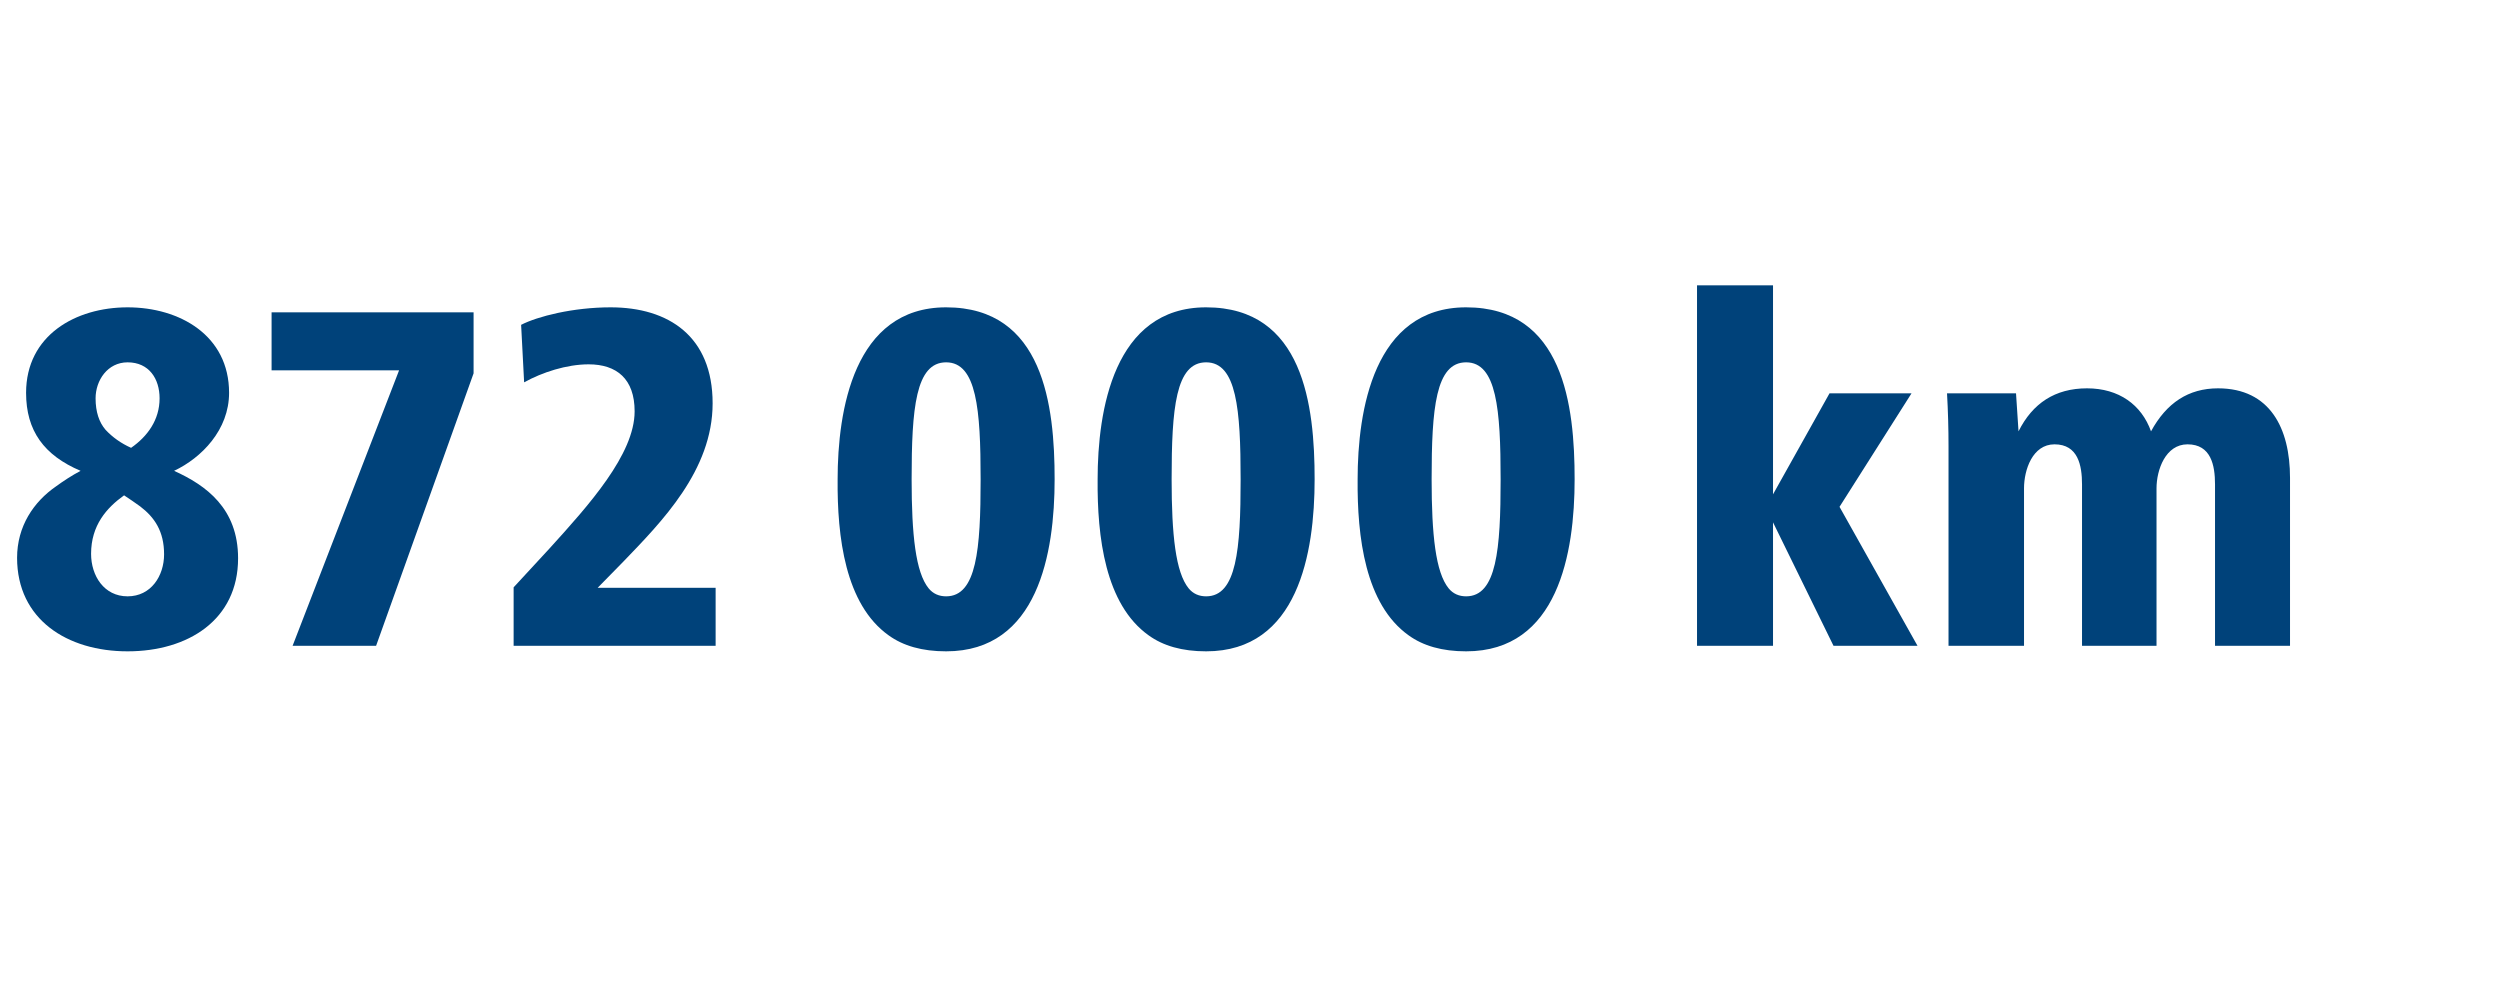
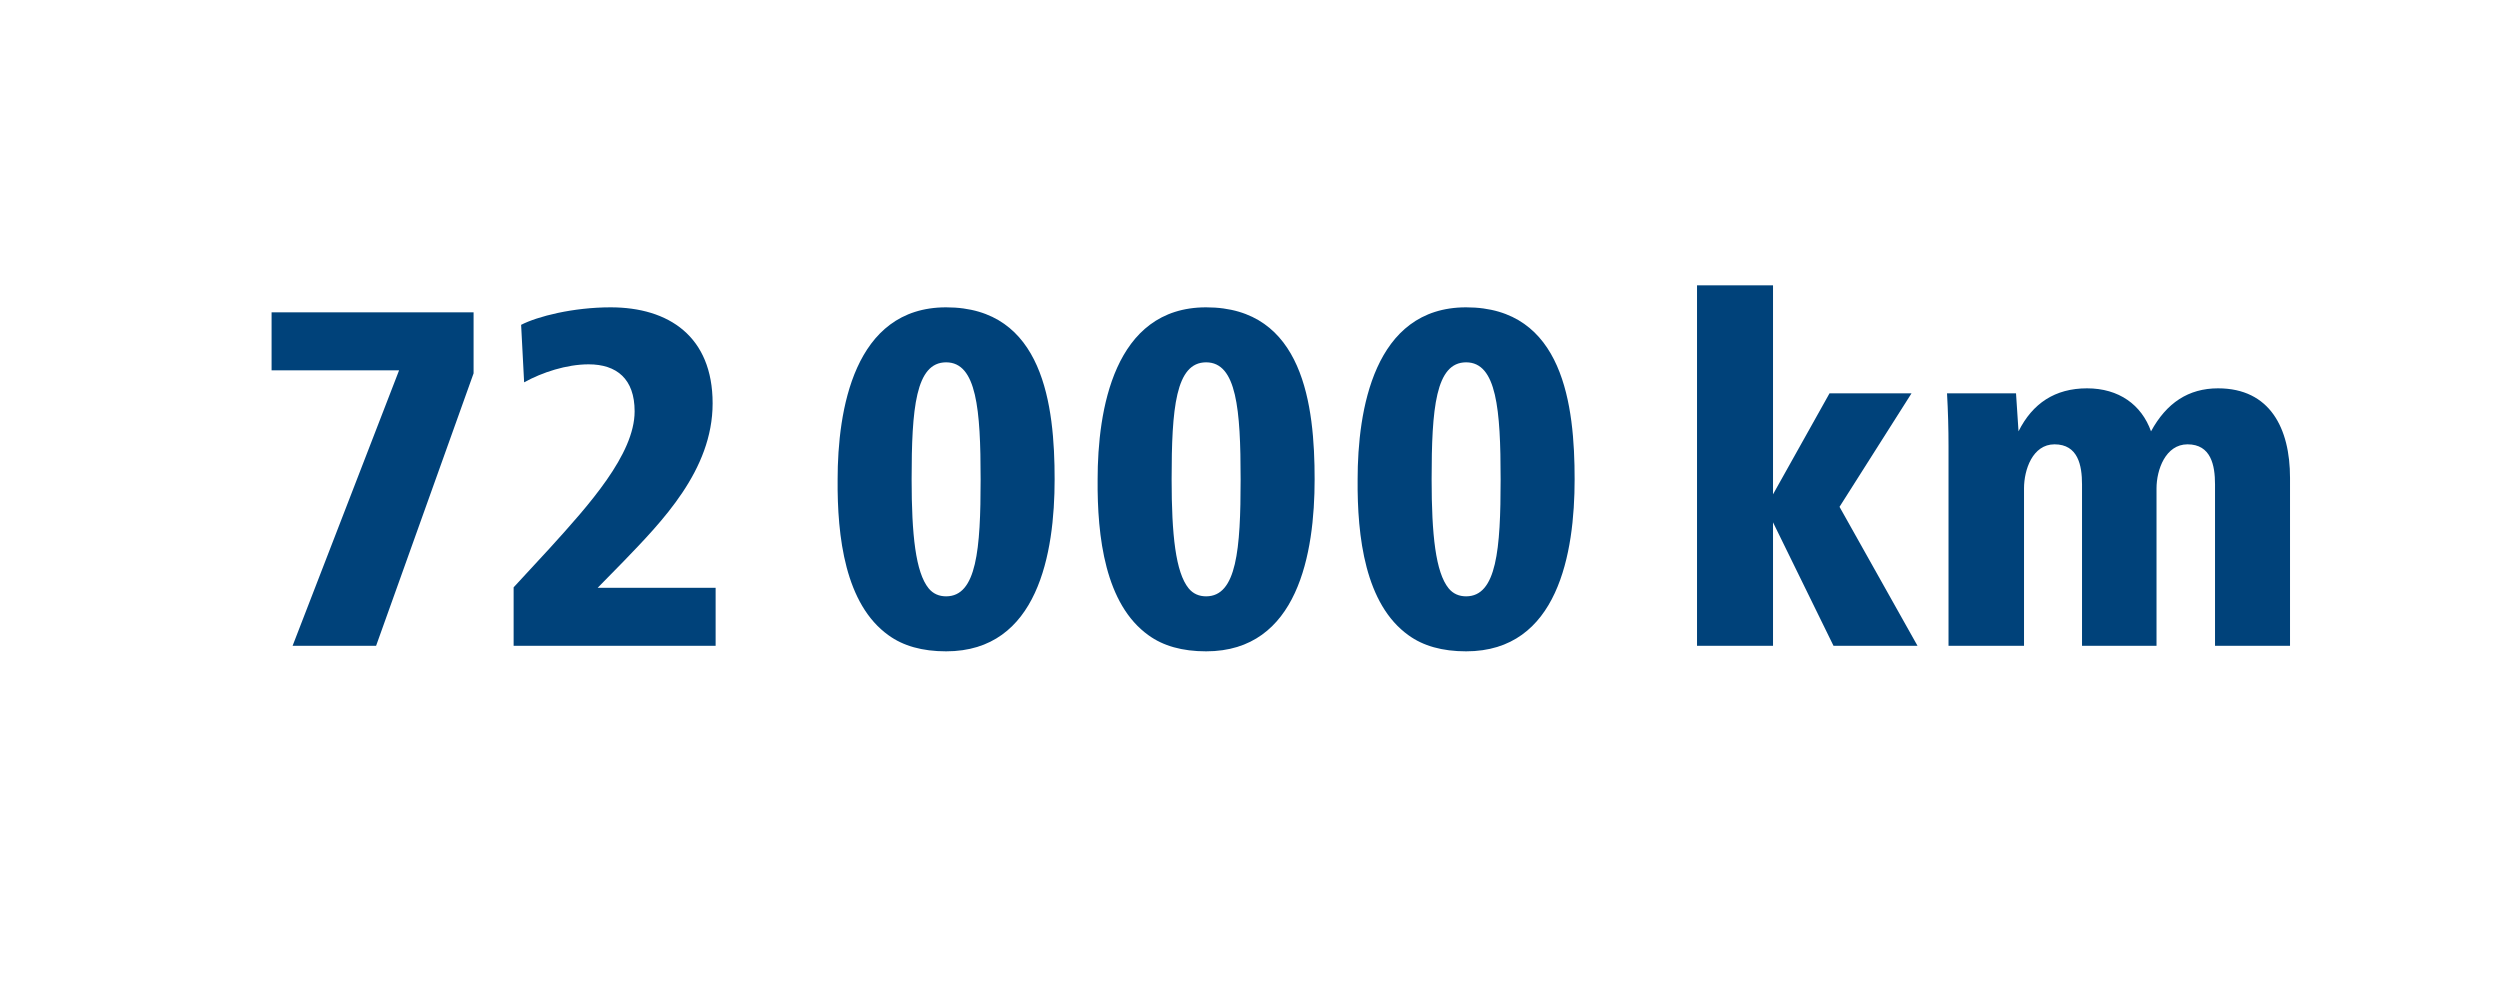
<svg xmlns="http://www.w3.org/2000/svg" id="Ebene_1" data-name="Ebene 1" viewBox="0 0 1200 480">
  <rect x="0" y="0" width="1200" height="480" fill="#808080" stroke="none" />
  <defs>
    <style>
      .cls-1 {
        fill: #00427a;
      }

      .cls-2 {
        fill: #fff;
      }
    </style>
  </defs>
  <polygon class="cls-2" points="0 0 0 480 1200 480 1200 0 0 0 0 0" />
  <g>
-     <path class="cls-1" d="m38.68,226c-17.52-7.44-26.16-19.2-26.16-37.44,0-27.6,23.76-41.04,48.72-41.04s48.72,13.44,48.72,41.04c0,17.76-13.2,31.2-26.4,37.44,15.36,6.96,30.72,18,30.72,42,0,29.52-24,44.64-53.04,44.64s-53.04-15.36-53.04-44.88c0-15.12,7.92-26.88,18.72-34.32,3.6-2.64,7.68-5.28,11.76-7.44Zm20.88,11.76c-8.4,6-15.84,14.4-15.84,28.08,0,10.56,6.24,20.4,17.52,20.4s17.52-9.84,17.52-20.16c0-11.04-4.56-17.76-11.52-23.04-2.4-1.68-5.04-3.6-7.68-5.28Zm3.36-22.8c7.92-5.52,13.68-13.44,13.68-23.76,0-9.36-5.04-17.28-15.36-17.28-9.6,0-15.36,8.64-15.36,17.28,0,6.48,1.68,11.52,4.8,15.12,3.36,3.6,7.44,6.48,12.24,8.64Z" />
    <path class="cls-1" d="m140.44,310l51.12-132.24h-61.2v-27.84h96.96v29.28l-46.8,130.8h-40.08Z" />
  </g>
  <path class="cls-1" d="m246.54,310v-28.08l17.28-18.72c18.72-20.64,40.8-45.12,40.8-65.76,0-15.6-8.64-22.56-22.08-22.56-10.56,0-22.32,3.84-30.96,8.64l-1.44-27.6c7.92-4.08,24.96-8.4,42.96-8.4,27.84,0,48.96,13.92,48.96,46.08s-24.48,56.88-42.96,76.08l-12.24,12.48h56.64v27.84h-96.96Z" />
  <g>
    <path class="cls-1" d="m402.06,230.08c0-32.88,7.68-82.56,52.08-82.56,46.8,0,52.08,47.28,52.08,82.56s-7.92,82.56-52.08,82.56c-11.52,0-20.64-2.64-27.6-7.68-20.88-14.88-24.72-47.28-24.48-74.88Zm52.08,56.16c14.64,0,16.56-22.56,16.56-56.16s-1.92-56.16-16.56-56.16-16.56,22.08-16.56,56.16c0,26.64,1.92,44.64,8.16,52.32,2.16,2.64,5.04,3.84,8.4,3.84Z" />
    <path class="cls-1" d="m526.86,230.08c0-32.88,7.68-82.56,52.08-82.56,46.8,0,52.08,47.28,52.08,82.56s-7.92,82.56-52.08,82.56c-11.52,0-20.64-2.64-27.6-7.68-20.88-14.88-24.72-47.28-24.48-74.88Zm52.08,56.16c14.64,0,16.56-22.56,16.56-56.16s-1.92-56.16-16.56-56.16-16.56,22.08-16.56,56.16c0,26.64,1.92,44.64,8.16,52.32,2.16,2.64,5.04,3.84,8.4,3.84Z" />
    <path class="cls-1" d="m651.66,230.08c0-32.88,7.68-82.56,52.08-82.56,46.8,0,52.08,47.28,52.08,82.56s-7.92,82.56-52.08,82.56c-11.52,0-20.64-2.64-27.6-7.68-20.88-14.88-24.72-47.28-24.48-74.88Zm52.08,56.16c14.64,0,16.56-22.56,16.56-56.16s-1.92-56.16-16.56-56.16-16.56,22.08-16.56,56.16c0,26.64,1.92,44.64,8.16,52.32,2.16,2.64,5.04,3.84,8.4,3.84Z" />
  </g>
  <g>
    <path class="cls-1" d="m814.57,310v-173.04h36.48v100.32l27.12-48.48h39.36l-34.56,54.48,37.44,66.72h-40.32l-29.04-59.28v59.28h-36.48Z" />
    <path class="cls-1" d="m935.29,310v-95.76c0-8.4-.24-17.04-.72-25.44h33.12l1.2,18.24c6.72-13.44,17.52-20.64,32.88-20.64s26.16,7.92,30.72,20.64c7.44-13.68,18-20.64,32.16-20.64,24.96,0,34.56,19.2,34.56,42.96v80.64h-36v-77.52c0-9.12-1.92-19.2-13.2-19.2-10.56,0-14.88,12.24-14.88,21.12v75.6h-35.76v-77.52c0-9.12-1.92-19.2-13.2-19.2-10.56,0-14.64,12.24-14.64,21.12v75.6h-36.24Z" />
  </g>
</svg>